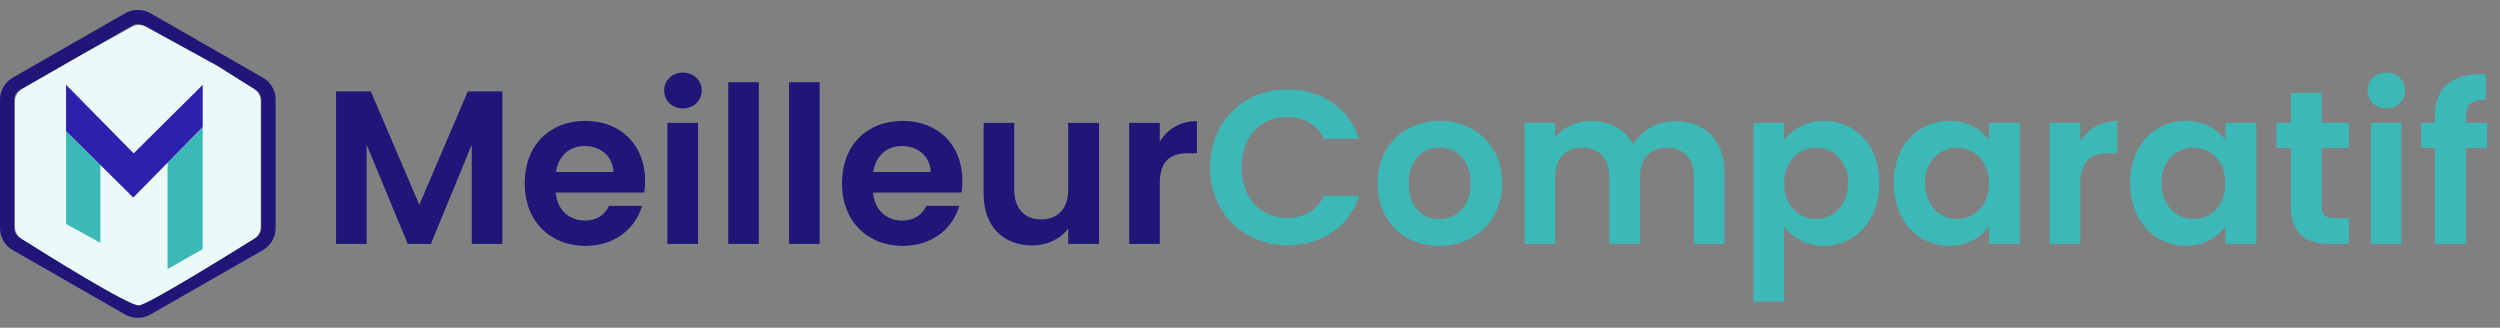
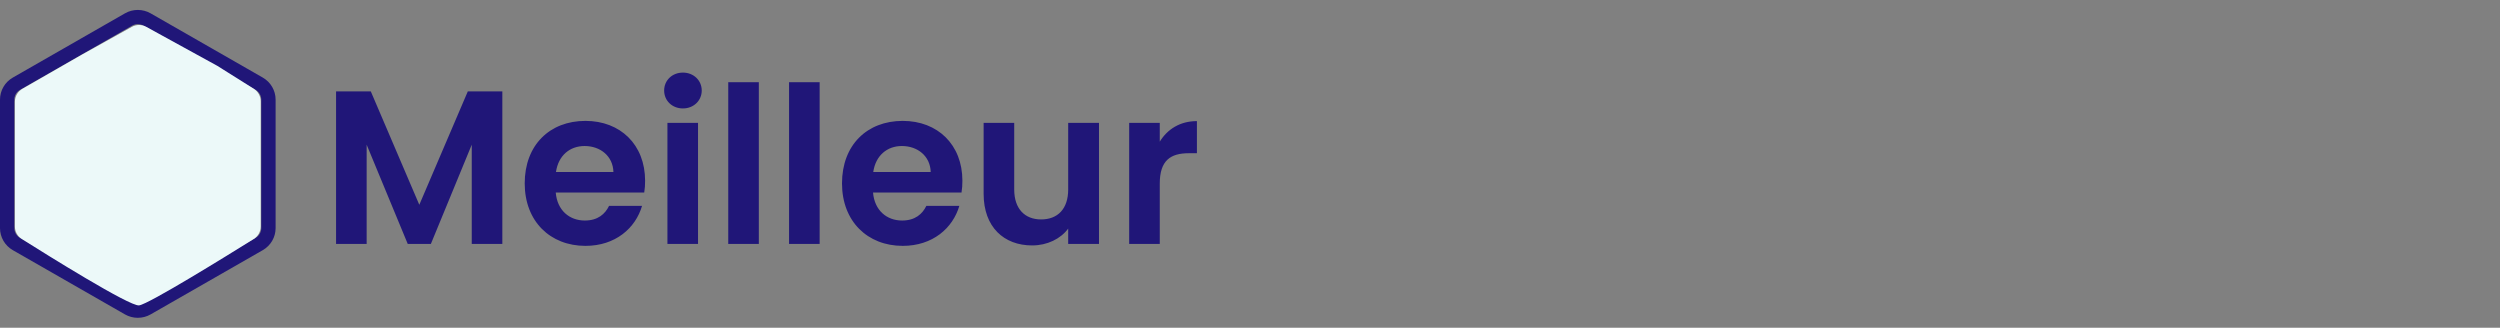
<svg xmlns="http://www.w3.org/2000/svg" width="328" height="43" viewBox="0 0 328 43" fill="none">
  <rect x="0" y="0" width="328" height="43" fill="#808080" stroke="none" />
  <g clip-path="url(#clip0_4_5998)">
    <path d="M18.079 41.697C17.499 41.697 16.918 41.549 16.4 41.252L1.679 32.819C0.644 32.226 0 31.12 0 29.933V13.066C0 11.88 0.643 10.774 1.679 10.181L16.4 1.748C17.436 1.155 18.723 1.155 19.759 1.748L34.48 10.181C35.515 10.774 36.159 11.88 36.159 13.066V29.933C36.159 31.119 35.516 32.225 34.48 32.818L19.759 41.251C19.241 41.548 18.66 41.696 18.079 41.696V41.697ZM18.079 3.168C17.824 3.168 17.569 3.233 17.341 3.364L2.619 11.797C2.163 12.058 1.881 12.544 1.881 13.066V29.933C1.881 30.455 2.164 30.941 2.619 31.202L17.34 39.635C17.796 39.896 18.362 39.896 18.817 39.635L33.538 31.202C33.994 30.941 34.276 30.455 34.276 29.933V13.066C34.276 12.544 33.993 12.058 33.538 11.797L18.818 3.364C18.59 3.234 18.335 3.168 18.079 3.168Z" fill="#201678" />
    <path d="M17.299 3.525C17.886 3.198 18.6 3.196 19.189 3.52L28.504 8.633L33.29 11.641C33.859 11.999 34.205 12.624 34.205 13.296V22.803V29.705C34.205 30.376 33.863 30.999 33.293 31.355C30.091 33.355 19.485 39.93 18.242 40.068C16.996 40.207 6.089 33.395 2.855 31.354C2.29 30.998 1.955 30.38 1.955 29.712V22.803V13.348C1.955 12.648 2.329 12.001 2.936 11.652L10.75 7.167L17.299 3.525Z" fill="#ECF9F9" />
-     <path d="M13.169 21.647V31.855L8.667 29.382V17.195L13.169 21.647Z" fill="#3CB9B7" />
-     <path d="M26.594 16.657V32.679L21.984 35.304V21.346L26.594 16.657Z" fill="#3CB9B7" />
-     <path d="M26.594 11.133V16.657L21.984 21.346L17.487 25.918L13.169 21.647L8.667 17.194V11.125L13.457 15.982L17.536 20.12L22.213 15.48L26.594 11.133Z" fill="#2E20AC" />
  </g>
  <path d="M44.091 32V11.991H48.649L55.013 26.869L61.377 11.991H65.906V32H61.893V18.985L56.532 32H53.494L48.105 18.985V32H44.091ZM76.697 19.157C74.776 19.157 73.257 20.39 72.942 22.569H80.481C80.424 20.476 78.761 19.157 76.697 19.157ZM84.236 27.012C83.376 29.936 80.739 32.258 76.812 32.258C72.196 32.258 68.842 29.047 68.842 24.059C68.842 19.043 72.11 15.861 76.812 15.861C81.398 15.861 84.638 18.985 84.638 23.715C84.638 24.231 84.609 24.747 84.523 25.263H72.913C73.114 27.614 74.719 28.933 76.726 28.933C78.446 28.933 79.392 28.073 79.908 27.012H84.236ZM87.567 32V16.119H91.58V32H87.567ZM89.602 14.227C88.169 14.227 87.137 13.195 87.137 11.876C87.137 10.557 88.169 9.525 89.602 9.525C91.007 9.525 92.068 10.557 92.068 11.876C92.068 13.195 91.007 14.227 89.602 14.227ZM95.546 32V10.787H99.559V32H95.546ZM103.524 32V10.787H107.537V32H103.524ZM118.325 19.157C116.405 19.157 114.885 20.39 114.57 22.569H122.109C122.052 20.476 120.389 19.157 118.325 19.157ZM125.865 27.012C125.005 29.936 122.367 32.258 118.44 32.258C113.825 32.258 110.471 29.047 110.471 24.059C110.471 19.043 113.739 15.861 118.44 15.861C123.027 15.861 126.266 18.985 126.266 23.715C126.266 24.231 126.237 24.747 126.151 25.263H114.541C114.742 27.614 116.347 28.933 118.354 28.933C120.074 28.933 121.02 28.073 121.536 27.012H125.865ZM144.188 16.119V32H140.146V29.993C139.143 31.341 137.394 32.201 135.416 32.201C131.718 32.201 129.052 29.793 129.052 25.435V16.119H133.065V24.862C133.065 27.413 134.47 28.789 136.591 28.789C138.77 28.789 140.146 27.413 140.146 24.862V16.119H144.188ZM152.161 24.088V32H148.148V16.119H152.161V18.584C153.165 16.95 154.827 15.889 157.035 15.889V20.103H155.974C153.595 20.103 152.161 21.021 152.161 24.088Z" fill="#201678" />
-   <path d="M158.763 21.967C158.763 15.975 163.149 11.733 168.911 11.733C173.354 11.733 176.966 14.112 178.314 18.211H173.698C172.752 16.291 171.032 15.345 168.882 15.345C165.385 15.345 162.891 17.896 162.891 21.967C162.891 26.009 165.385 28.589 168.882 28.589C171.032 28.589 172.752 27.643 173.698 25.693H178.314C176.966 29.821 173.354 32.172 168.911 32.172C163.149 32.172 158.763 27.958 158.763 21.967ZM197.078 24.059C197.078 29.047 193.409 32.258 188.794 32.258C184.207 32.258 180.738 29.047 180.738 24.059C180.738 19.043 184.322 15.861 188.908 15.861C193.495 15.861 197.078 19.043 197.078 24.059ZM184.809 24.059C184.809 27.213 186.644 28.761 188.794 28.761C190.915 28.761 192.95 27.213 192.95 24.059C192.95 20.877 190.972 19.358 188.851 19.358C186.73 19.358 184.809 20.877 184.809 24.059ZM222.239 32V23.228C222.239 20.705 220.834 19.387 218.713 19.387C216.563 19.387 215.158 20.705 215.158 23.228V32H211.145V23.228C211.145 20.705 209.74 19.387 207.619 19.387C205.44 19.387 204.036 20.705 204.036 23.228V32H200.022V16.119H204.036V18.039C205.039 16.721 206.73 15.889 208.708 15.889C211.174 15.889 213.209 16.95 214.298 18.928C215.33 17.122 217.423 15.889 219.745 15.889C223.558 15.889 226.252 18.297 226.252 22.683V32H222.239ZM234.074 18.412C235.02 17.065 236.855 15.861 239.32 15.861C243.391 15.861 246.573 19.043 246.573 24.002C246.573 28.961 243.391 32.258 239.32 32.258C236.826 32.258 235.049 31.025 234.074 29.735V39.568H230.061V16.119H234.074V18.412ZM242.473 24.002C242.473 20.992 240.438 19.387 238.259 19.387C236.109 19.387 234.074 21.049 234.074 24.059C234.074 27.069 236.109 28.732 238.259 28.732C240.438 28.732 242.473 27.012 242.473 24.002ZM248.457 24.002C248.457 19.043 251.668 15.861 255.71 15.861C258.261 15.861 260.01 17.065 260.956 18.383V16.119H264.998V32H260.956V29.678C260.01 31.054 258.204 32.258 255.681 32.258C251.668 32.258 248.457 28.961 248.457 24.002ZM260.956 24.059C260.956 21.049 258.949 19.387 256.742 19.387C254.592 19.387 252.556 20.992 252.556 24.002C252.556 27.012 254.592 28.732 256.742 28.732C258.949 28.732 260.956 27.069 260.956 24.059ZM272.931 24.088V32H268.917V16.119H272.931V18.584C273.934 16.95 275.597 15.889 277.804 15.889V20.103H276.743C274.364 20.103 272.931 21.021 272.931 24.088ZM279.475 24.002C279.475 19.043 282.686 15.861 286.728 15.861C289.279 15.861 291.028 17.065 291.974 18.383V16.119H296.016V32H291.974V29.678C291.028 31.054 289.222 32.258 286.699 32.258C282.686 32.258 279.475 28.961 279.475 24.002ZM291.974 24.059C291.974 21.049 289.967 19.387 287.76 19.387C285.61 19.387 283.575 20.992 283.575 24.002C283.575 27.012 285.61 28.732 287.76 28.732C289.967 28.732 291.974 27.069 291.974 24.059ZM300.566 27.069V19.415H298.674V16.119H300.566V12.191H304.608V16.119H308.163V19.415H304.608V27.098C304.608 28.159 305.038 28.617 306.3 28.617H308.163V32H305.64C302.602 32 300.566 30.71 300.566 27.069ZM311.05 32V16.119H315.063V32H311.05ZM313.085 14.227C311.652 14.227 310.62 13.195 310.62 11.876C310.62 10.557 311.652 9.525 313.085 9.525C314.49 9.525 315.55 10.557 315.55 11.876C315.55 13.195 314.49 14.227 313.085 14.227ZM319.458 32V19.415H317.652V16.119H319.458V15.316C319.458 11.417 321.665 9.611 326.137 9.726V13.109C324.188 13.051 323.529 13.682 323.529 15.459V16.119H326.309V19.415H323.529V32H319.458Z" fill="#3CB9B7" />
  <defs>
    <clipPath id="clip0_4_5998">
      <rect width="36.159" height="40.72" fill="white" transform="translate(0 1.303)" />
    </clipPath>
  </defs>
</svg>